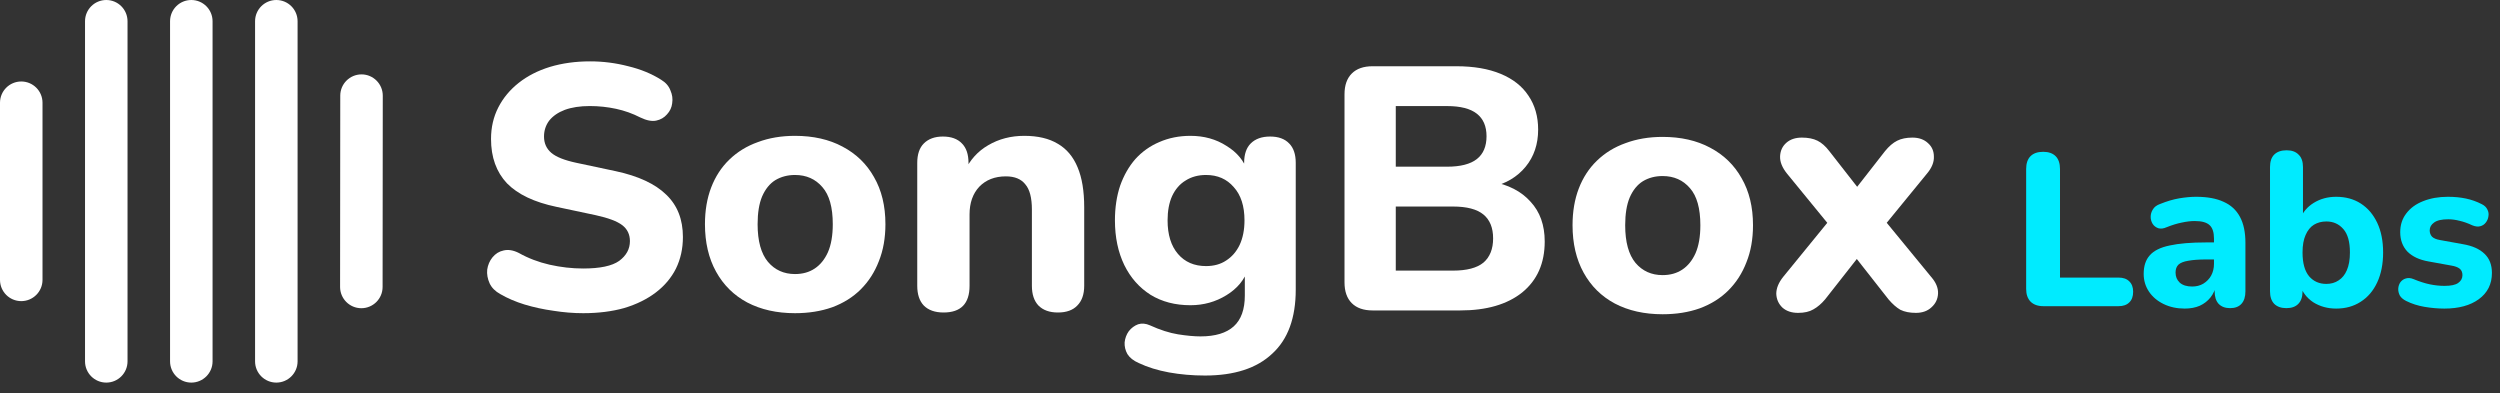
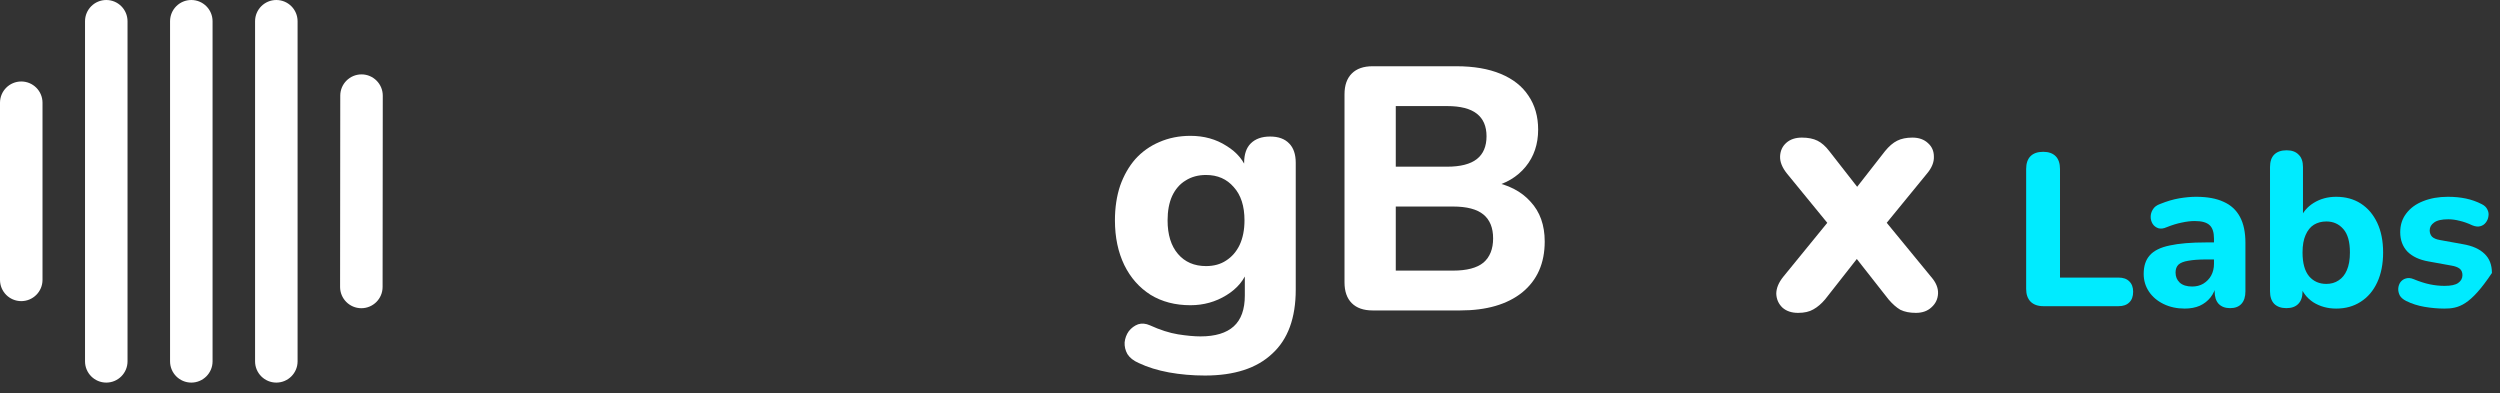
<svg xmlns="http://www.w3.org/2000/svg" width="229" height="36" viewBox="0 0 229 36" fill="none">
  <rect x="0" y="0" width="229" height="36" fill="#333333" stroke="none" />
  <path d="M125.727 28.436C124.902 28.436 124.268 28.214 123.824 27.77C123.379 27.326 123.157 26.691 123.157 25.866V8.638C123.157 7.813 123.379 7.178 123.824 6.734C124.268 6.29 124.902 6.068 125.727 6.068H133.406C134.992 6.068 136.346 6.3 137.467 6.766C138.588 7.231 139.434 7.897 140.005 8.765C140.597 9.632 140.894 10.668 140.894 11.874C140.894 13.207 140.513 14.338 139.751 15.269C138.99 16.2 137.943 16.824 136.61 17.141V16.633C138.154 16.908 139.349 17.522 140.196 18.474C141.063 19.404 141.496 20.621 141.496 22.122C141.496 24.111 140.809 25.666 139.434 26.787C138.059 27.887 136.166 28.436 133.755 28.436H125.727ZM127.853 24.788H133.088C134.357 24.788 135.288 24.544 135.88 24.058C136.473 23.55 136.769 22.81 136.769 21.837C136.769 20.864 136.473 20.134 135.88 19.648C135.288 19.161 134.357 18.918 133.088 18.918H127.853V24.788ZM127.853 15.269H132.549C133.776 15.269 134.685 15.036 135.278 14.571C135.87 14.106 136.166 13.408 136.166 12.477C136.166 11.567 135.87 10.88 135.278 10.415C134.685 9.949 133.776 9.716 132.549 9.716H127.853V15.269Z" fill="white" />
-   <path d="M152.294 28.785C150.623 28.785 149.164 28.458 147.916 27.802C146.689 27.146 145.737 26.205 145.06 24.978C144.383 23.751 144.045 22.302 144.045 20.631C144.045 19.383 144.235 18.262 144.616 17.268C144.997 16.274 145.547 15.428 146.266 14.73C147.006 14.01 147.884 13.471 148.899 13.111C149.914 12.731 151.046 12.54 152.294 12.54C153.965 12.54 155.414 12.868 156.641 13.524C157.889 14.18 158.851 15.11 159.528 16.316C160.226 17.522 160.575 18.96 160.575 20.631C160.575 21.9 160.374 23.032 159.973 24.026C159.592 25.02 159.042 25.877 158.323 26.596C157.603 27.315 156.726 27.865 155.689 28.246C154.674 28.606 153.542 28.785 152.294 28.785ZM152.294 25.2C152.992 25.2 153.595 25.031 154.103 24.692C154.61 24.354 155.012 23.857 155.308 23.201C155.605 22.524 155.753 21.668 155.753 20.631C155.753 19.087 155.435 17.955 154.801 17.236C154.166 16.496 153.331 16.126 152.294 16.126C151.617 16.126 151.014 16.284 150.486 16.602C149.978 16.919 149.576 17.416 149.28 18.093C149.005 18.749 148.867 19.595 148.867 20.631C148.867 22.175 149.185 23.328 149.819 24.09C150.454 24.83 151.279 25.2 152.294 25.2Z" fill="white" />
  <path d="M164.706 28.659C164.114 28.659 163.638 28.5 163.278 28.183C162.919 27.844 162.729 27.421 162.707 26.913C162.707 26.406 162.919 25.888 163.342 25.359L168.26 19.33V21.488L163.691 15.904C163.247 15.354 163.035 14.825 163.056 14.317C163.078 13.809 163.268 13.397 163.628 13.08C163.987 12.762 164.463 12.604 165.055 12.604C165.626 12.604 166.102 12.699 166.483 12.889C166.864 13.08 167.223 13.397 167.562 13.841L170.957 18.188H169.275L172.67 13.841C173.03 13.397 173.4 13.08 173.781 12.889C174.161 12.699 174.627 12.604 175.177 12.604C175.769 12.604 176.245 12.773 176.605 13.111C176.964 13.429 177.144 13.841 177.144 14.349C177.165 14.857 176.954 15.375 176.509 15.904L171.94 21.488V19.33L176.89 25.359C177.334 25.866 177.546 26.374 177.525 26.882C177.504 27.389 177.303 27.812 176.922 28.151C176.562 28.489 176.086 28.659 175.494 28.659C174.923 28.659 174.447 28.563 174.066 28.373C173.707 28.162 173.347 27.844 172.987 27.421L169.275 22.694H170.893L167.181 27.421C166.843 27.823 166.483 28.13 166.102 28.341C165.743 28.553 165.277 28.659 164.706 28.659Z" fill="white" />
-   <path d="M53.417 28.688C52.529 28.688 51.62 28.614 50.689 28.466C49.779 28.339 48.901 28.149 48.055 27.895C47.23 27.641 46.49 27.324 45.834 26.943C45.369 26.689 45.041 26.361 44.851 25.959C44.66 25.537 44.586 25.113 44.629 24.69C44.692 24.267 44.851 23.897 45.105 23.58C45.38 23.241 45.718 23.03 46.12 22.945C46.543 22.84 47.008 22.914 47.516 23.167C48.383 23.654 49.324 24.014 50.34 24.246C51.376 24.479 52.402 24.595 53.417 24.595C54.962 24.595 56.062 24.363 56.717 23.897C57.373 23.411 57.701 22.808 57.701 22.089C57.701 21.475 57.468 20.989 57.003 20.629C56.537 20.27 55.723 19.963 54.56 19.709L50.974 18.948C48.944 18.524 47.431 17.805 46.437 16.79C45.464 15.753 44.978 14.4 44.978 12.729C44.978 11.671 45.2 10.709 45.644 9.841C46.088 8.974 46.712 8.223 47.516 7.589C48.32 6.954 49.272 6.467 50.371 6.129C51.493 5.791 52.719 5.621 54.052 5.621C55.237 5.621 56.4 5.769 57.542 6.066C58.684 6.341 59.689 6.753 60.556 7.303C60.98 7.557 61.265 7.885 61.413 8.287C61.582 8.667 61.635 9.059 61.572 9.461C61.529 9.841 61.371 10.18 61.096 10.476C60.842 10.772 60.514 10.962 60.112 11.047C59.71 11.132 59.224 11.036 58.653 10.761C57.955 10.402 57.214 10.137 56.432 9.968C55.649 9.799 54.845 9.714 54.02 9.714C53.132 9.714 52.37 9.831 51.736 10.063C51.122 10.296 50.647 10.624 50.308 11.047C49.991 11.47 49.832 11.957 49.832 12.507C49.832 13.12 50.054 13.617 50.498 13.998C50.943 14.379 51.715 14.685 52.815 14.918L56.4 15.679C58.473 16.124 60.017 16.843 61.032 17.837C62.048 18.81 62.555 20.1 62.555 21.708C62.555 22.765 62.344 23.728 61.921 24.595C61.498 25.441 60.884 26.171 60.081 26.785C59.277 27.398 58.314 27.874 57.193 28.212C56.072 28.529 54.813 28.688 53.417 28.688Z" fill="white" />
-   <path d="M72.823 28.688C71.153 28.688 69.693 28.36 68.445 27.705C67.218 27.049 66.266 26.108 65.589 24.881C64.912 23.654 64.574 22.205 64.574 20.534C64.574 19.286 64.764 18.165 65.145 17.171C65.526 16.177 66.076 15.33 66.795 14.632C67.535 13.913 68.413 13.374 69.429 13.014C70.444 12.633 71.576 12.443 72.823 12.443C74.495 12.443 75.944 12.771 77.17 13.427C78.418 14.082 79.381 15.013 80.058 16.219C80.756 17.424 81.105 18.863 81.105 20.534C81.105 21.803 80.904 22.935 80.502 23.929C80.121 24.923 79.571 25.78 78.852 26.499C78.133 27.218 77.255 27.768 76.219 28.149C75.203 28.508 74.072 28.688 72.823 28.688ZM72.823 25.103C73.522 25.103 74.124 24.934 74.632 24.595C75.14 24.257 75.542 23.76 75.838 23.104C76.134 22.427 76.282 21.57 76.282 20.534C76.282 18.99 75.965 17.858 75.33 17.139C74.695 16.399 73.86 16.028 72.823 16.028C72.147 16.028 71.544 16.187 71.015 16.504C70.507 16.822 70.106 17.319 69.809 17.996C69.534 18.651 69.397 19.497 69.397 20.534C69.397 22.078 69.714 23.231 70.349 23.992C70.983 24.733 71.808 25.103 72.823 25.103Z" fill="white" />
-   <path d="M86.431 28.625C85.648 28.625 85.046 28.413 84.622 27.99C84.221 27.567 84.02 26.964 84.02 26.182V14.918C84.02 14.135 84.221 13.543 84.622 13.141C85.046 12.718 85.627 12.507 86.368 12.507C87.129 12.507 87.711 12.718 88.113 13.141C88.514 13.543 88.715 14.135 88.715 14.918V16.726L88.366 15.679C88.853 14.643 89.572 13.85 90.524 13.3C91.497 12.729 92.597 12.443 93.824 12.443C95.072 12.443 96.098 12.686 96.901 13.173C97.705 13.638 98.308 14.357 98.71 15.33C99.112 16.282 99.313 17.498 99.313 18.979V26.182C99.313 26.964 99.101 27.567 98.678 27.99C98.276 28.413 97.684 28.625 96.901 28.625C96.14 28.625 95.548 28.413 95.125 27.99C94.723 27.567 94.522 26.964 94.522 26.182V19.201C94.522 18.122 94.321 17.35 93.919 16.885C93.538 16.399 92.946 16.155 92.142 16.155C91.127 16.155 90.312 16.473 89.699 17.107C89.107 17.742 88.811 18.588 88.811 19.645V26.182C88.811 27.81 88.017 28.625 86.431 28.625Z" fill="white" />
  <path d="M110.377 34.399C109.235 34.399 108.135 34.304 107.078 34.114C106.041 33.923 105.121 33.638 104.317 33.257C103.831 33.046 103.482 32.771 103.27 32.432C103.08 32.094 102.995 31.734 103.016 31.353C103.059 30.973 103.186 30.634 103.397 30.338C103.63 30.042 103.915 29.83 104.254 29.703C104.592 29.598 104.952 29.63 105.333 29.799C106.263 30.222 107.12 30.497 107.903 30.624C108.706 30.751 109.394 30.814 109.965 30.814C111.319 30.814 112.334 30.507 113.011 29.894C113.688 29.28 114.026 28.339 114.026 27.07V24.659H114.312C113.995 25.632 113.339 26.425 112.345 27.038C111.35 27.652 110.251 27.958 109.045 27.958C107.649 27.958 106.433 27.641 105.396 27.007C104.36 26.351 103.556 25.441 102.985 24.278C102.414 23.093 102.128 21.729 102.128 20.185C102.128 19.021 102.287 17.964 102.604 17.012C102.942 16.06 103.408 15.246 104 14.569C104.613 13.892 105.343 13.374 106.189 13.014C107.057 12.633 108.008 12.443 109.045 12.443C110.293 12.443 111.393 12.75 112.345 13.363C113.318 13.956 113.963 14.738 114.28 15.711L113.963 16.726V14.918C113.963 14.135 114.164 13.543 114.566 13.141C114.989 12.718 115.581 12.507 116.342 12.507C117.104 12.507 117.686 12.718 118.088 13.141C118.489 13.543 118.69 14.135 118.69 14.918V26.531C118.69 29.132 117.971 31.089 116.533 32.4C115.116 33.733 113.064 34.399 110.377 34.399ZM110.473 24.373C111.192 24.373 111.805 24.204 112.313 23.865C112.842 23.527 113.254 23.051 113.55 22.438C113.846 21.803 113.995 21.052 113.995 20.185C113.995 18.873 113.667 17.858 113.011 17.139C112.376 16.399 111.53 16.028 110.473 16.028C109.753 16.028 109.129 16.198 108.601 16.536C108.072 16.853 107.659 17.329 107.363 17.964C107.088 18.577 106.951 19.318 106.951 20.185C106.951 21.496 107.268 22.522 107.903 23.263C108.537 24.003 109.394 24.373 110.473 24.373Z" fill="white" />
  <path d="M7.788 33.099V1.947C7.788 0.872 8.66 0 9.735 0C10.81 -5.47374e-08 11.682 0.872 11.682 1.947V33.099C11.682 34.175 10.81 35.046 9.735 35.046C8.66 35.046 7.788 34.175 7.788 33.099ZM15.577 33.099V1.947C15.577 0.872 16.448 5.47374e-08 17.524 0C18.599 0 19.471 0.872 19.471 1.947V33.099C19.471 34.175 18.599 35.046 17.524 35.046C16.448 35.046 15.577 34.175 15.577 33.099ZM23.364 33.099V1.947C23.364 0.872 24.236 5.14343e-06 25.311 0C26.387 -5.47374e-08 27.259 0.872 27.259 1.947V33.099C27.259 34.175 26.387 35.046 25.311 35.046C24.236 35.046 23.364 34.175 23.364 33.099ZM33.116 6.814C34.192 6.815 35.063 7.688 35.062 8.763L35.046 26.287C35.045 27.362 34.173 28.233 33.098 28.232C32.023 28.231 31.151 27.359 31.152 26.283L31.168 8.76C31.169 7.685 32.041 6.814 33.116 6.814ZM0 25.636V9.411C-8.649e-08 8.336 0.872 7.464 1.947 7.464C3.022 7.464 3.894 8.336 3.894 9.411V25.636C3.894 26.712 3.022 27.583 1.947 27.583C0.872 27.583 0 26.712 0 25.636Z" fill="white" />
  <path d="M187.176 28.046C186.669 28.046 186.276 27.906 185.996 27.626C185.729 27.346 185.596 26.96 185.596 26.466V15.486C185.596 14.966 185.729 14.573 185.996 14.306C186.262 14.04 186.649 13.906 187.156 13.906C187.649 13.906 188.029 14.04 188.296 14.306C188.562 14.573 188.696 14.966 188.696 15.486V25.426H194.056C194.482 25.426 194.809 25.54 195.036 25.766C195.276 25.993 195.396 26.313 195.396 26.726C195.396 27.153 195.276 27.48 195.036 27.706C194.809 27.933 194.482 28.046 194.056 28.046H187.176Z" fill="#00EBFF" />
  <path d="M200.121 28.266C199.401 28.266 198.754 28.126 198.181 27.846C197.607 27.566 197.161 27.186 196.841 26.706C196.521 26.226 196.361 25.686 196.361 25.086C196.361 24.366 196.547 23.8 196.921 23.386C197.294 22.96 197.901 22.66 198.741 22.486C199.581 22.3 200.694 22.206 202.081 22.206H203.141V23.766H202.101C201.421 23.766 200.867 23.806 200.441 23.886C200.027 23.953 199.727 24.073 199.541 24.246C199.367 24.42 199.281 24.66 199.281 24.966C199.281 25.34 199.407 25.646 199.661 25.886C199.927 26.126 200.307 26.246 200.801 26.246C201.187 26.246 201.527 26.16 201.821 25.986C202.127 25.8 202.367 25.553 202.541 25.246C202.714 24.926 202.801 24.566 202.801 24.166V21.866C202.801 21.28 202.667 20.866 202.401 20.626C202.134 20.373 201.681 20.246 201.041 20.246C200.681 20.246 200.287 20.293 199.861 20.386C199.447 20.466 198.987 20.606 198.481 20.806C198.187 20.94 197.927 20.973 197.701 20.906C197.474 20.826 197.301 20.693 197.181 20.506C197.061 20.306 197.001 20.093 197.001 19.866C197.001 19.626 197.067 19.4 197.201 19.186C197.334 18.96 197.554 18.793 197.861 18.686C198.487 18.433 199.074 18.26 199.621 18.166C200.181 18.073 200.694 18.026 201.161 18.026C202.187 18.026 203.027 18.18 203.681 18.486C204.347 18.78 204.847 19.24 205.181 19.866C205.514 20.48 205.681 21.273 205.681 22.246V26.686C205.681 27.18 205.561 27.56 205.321 27.826C205.081 28.093 204.734 28.226 204.281 28.226C203.827 28.226 203.474 28.093 203.221 27.826C202.981 27.56 202.861 27.18 202.861 26.686V25.946L203.001 26.066C202.921 26.52 202.747 26.913 202.481 27.246C202.227 27.566 201.901 27.82 201.501 28.006C201.101 28.18 200.641 28.266 200.121 28.266Z" fill="#00EBFF" />
  <path d="M213.993 28.266C213.207 28.266 212.507 28.073 211.893 27.686C211.293 27.286 210.893 26.76 210.693 26.106L210.913 25.446V26.686C210.913 27.18 210.787 27.56 210.533 27.826C210.28 28.093 209.913 28.226 209.433 28.226C208.953 28.226 208.58 28.093 208.313 27.826C208.06 27.56 207.933 27.18 207.933 26.686V15.306C207.933 14.8 208.06 14.42 208.313 14.166C208.58 13.9 208.96 13.766 209.453 13.766C209.933 13.766 210.3 13.9 210.553 14.166C210.82 14.42 210.953 14.8 210.953 15.306V20.046H210.713C210.927 19.446 211.333 18.96 211.933 18.586C212.533 18.213 213.22 18.026 213.993 18.026C214.86 18.026 215.613 18.233 216.253 18.646C216.893 19.06 217.393 19.646 217.753 20.406C218.113 21.166 218.293 22.073 218.293 23.126C218.293 24.18 218.113 25.093 217.753 25.866C217.393 26.64 216.887 27.233 216.233 27.646C215.593 28.06 214.847 28.266 213.993 28.266ZM213.093 26.006C213.52 26.006 213.893 25.9 214.213 25.686C214.547 25.473 214.8 25.16 214.973 24.746C215.16 24.32 215.253 23.78 215.253 23.126C215.253 22.153 215.053 21.44 214.653 20.986C214.253 20.52 213.733 20.286 213.093 20.286C212.667 20.286 212.287 20.386 211.953 20.586C211.633 20.786 211.38 21.1 211.193 21.526C211.007 21.94 210.913 22.473 210.913 23.126C210.913 24.1 211.113 24.826 211.513 25.306C211.913 25.773 212.44 26.006 213.093 26.006Z" fill="#00EBFF" />
-   <path d="M223.9 28.266C223.314 28.266 222.707 28.213 222.08 28.106C221.467 28 220.907 27.82 220.4 27.566C220.134 27.433 219.94 27.266 219.82 27.066C219.714 26.853 219.667 26.64 219.68 26.426C219.694 26.213 219.76 26.02 219.88 25.846C220.014 25.673 220.18 25.56 220.38 25.506C220.594 25.44 220.827 25.46 221.08 25.566C221.627 25.793 222.127 25.953 222.58 26.046C223.034 26.14 223.48 26.186 223.92 26.186C224.494 26.186 224.907 26.1 225.16 25.926C225.427 25.74 225.56 25.5 225.56 25.206C225.56 24.94 225.474 24.74 225.3 24.606C225.127 24.473 224.874 24.38 224.54 24.326L222.44 23.946C221.614 23.8 220.974 23.5 220.52 23.046C220.08 22.58 219.86 21.986 219.86 21.266C219.86 20.6 220.047 20.026 220.42 19.546C220.794 19.053 221.307 18.68 221.96 18.426C222.627 18.16 223.38 18.026 224.22 18.026C224.82 18.026 225.374 18.08 225.88 18.186C226.387 18.293 226.874 18.466 227.34 18.706C227.58 18.826 227.747 18.986 227.84 19.186C227.947 19.386 227.98 19.593 227.94 19.806C227.914 20.02 227.834 20.213 227.7 20.386C227.567 20.56 227.394 20.673 227.18 20.726C226.98 20.78 226.747 20.753 226.48 20.646C226.054 20.446 225.66 20.306 225.3 20.226C224.94 20.133 224.594 20.086 224.26 20.086C223.66 20.086 223.227 20.186 222.96 20.386C222.694 20.573 222.56 20.813 222.56 21.106C222.56 21.333 222.634 21.526 222.78 21.686C222.94 21.833 223.18 21.933 223.5 21.986L225.6 22.366C226.467 22.513 227.127 22.806 227.58 23.246C228.034 23.673 228.26 24.26 228.26 25.006C228.26 26.02 227.86 26.82 227.06 27.406C226.274 27.98 225.22 28.266 223.9 28.266Z" fill="#00EBFF" />
+   <path d="M223.9 28.266C223.314 28.266 222.707 28.213 222.08 28.106C221.467 28 220.907 27.82 220.4 27.566C220.134 27.433 219.94 27.266 219.82 27.066C219.714 26.853 219.667 26.64 219.68 26.426C219.694 26.213 219.76 26.02 219.88 25.846C220.014 25.673 220.18 25.56 220.38 25.506C220.594 25.44 220.827 25.46 221.08 25.566C221.627 25.793 222.127 25.953 222.58 26.046C223.034 26.14 223.48 26.186 223.92 26.186C224.494 26.186 224.907 26.1 225.16 25.926C225.427 25.74 225.56 25.5 225.56 25.206C225.56 24.94 225.474 24.74 225.3 24.606C225.127 24.473 224.874 24.38 224.54 24.326L222.44 23.946C221.614 23.8 220.974 23.5 220.52 23.046C220.08 22.58 219.86 21.986 219.86 21.266C219.86 20.6 220.047 20.026 220.42 19.546C220.794 19.053 221.307 18.68 221.96 18.426C222.627 18.16 223.38 18.026 224.22 18.026C224.82 18.026 225.374 18.08 225.88 18.186C226.387 18.293 226.874 18.466 227.34 18.706C227.58 18.826 227.747 18.986 227.84 19.186C227.947 19.386 227.98 19.593 227.94 19.806C227.914 20.02 227.834 20.213 227.7 20.386C227.567 20.56 227.394 20.673 227.18 20.726C226.98 20.78 226.747 20.753 226.48 20.646C226.054 20.446 225.66 20.306 225.3 20.226C224.94 20.133 224.594 20.086 224.26 20.086C223.66 20.086 223.227 20.186 222.96 20.386C222.694 20.573 222.56 20.813 222.56 21.106C222.56 21.333 222.634 21.526 222.78 21.686C222.94 21.833 223.18 21.933 223.5 21.986L225.6 22.366C226.467 22.513 227.127 22.806 227.58 23.246C228.034 23.673 228.26 24.26 228.26 25.006C226.274 27.98 225.22 28.266 223.9 28.266Z" fill="#00EBFF" />
</svg>